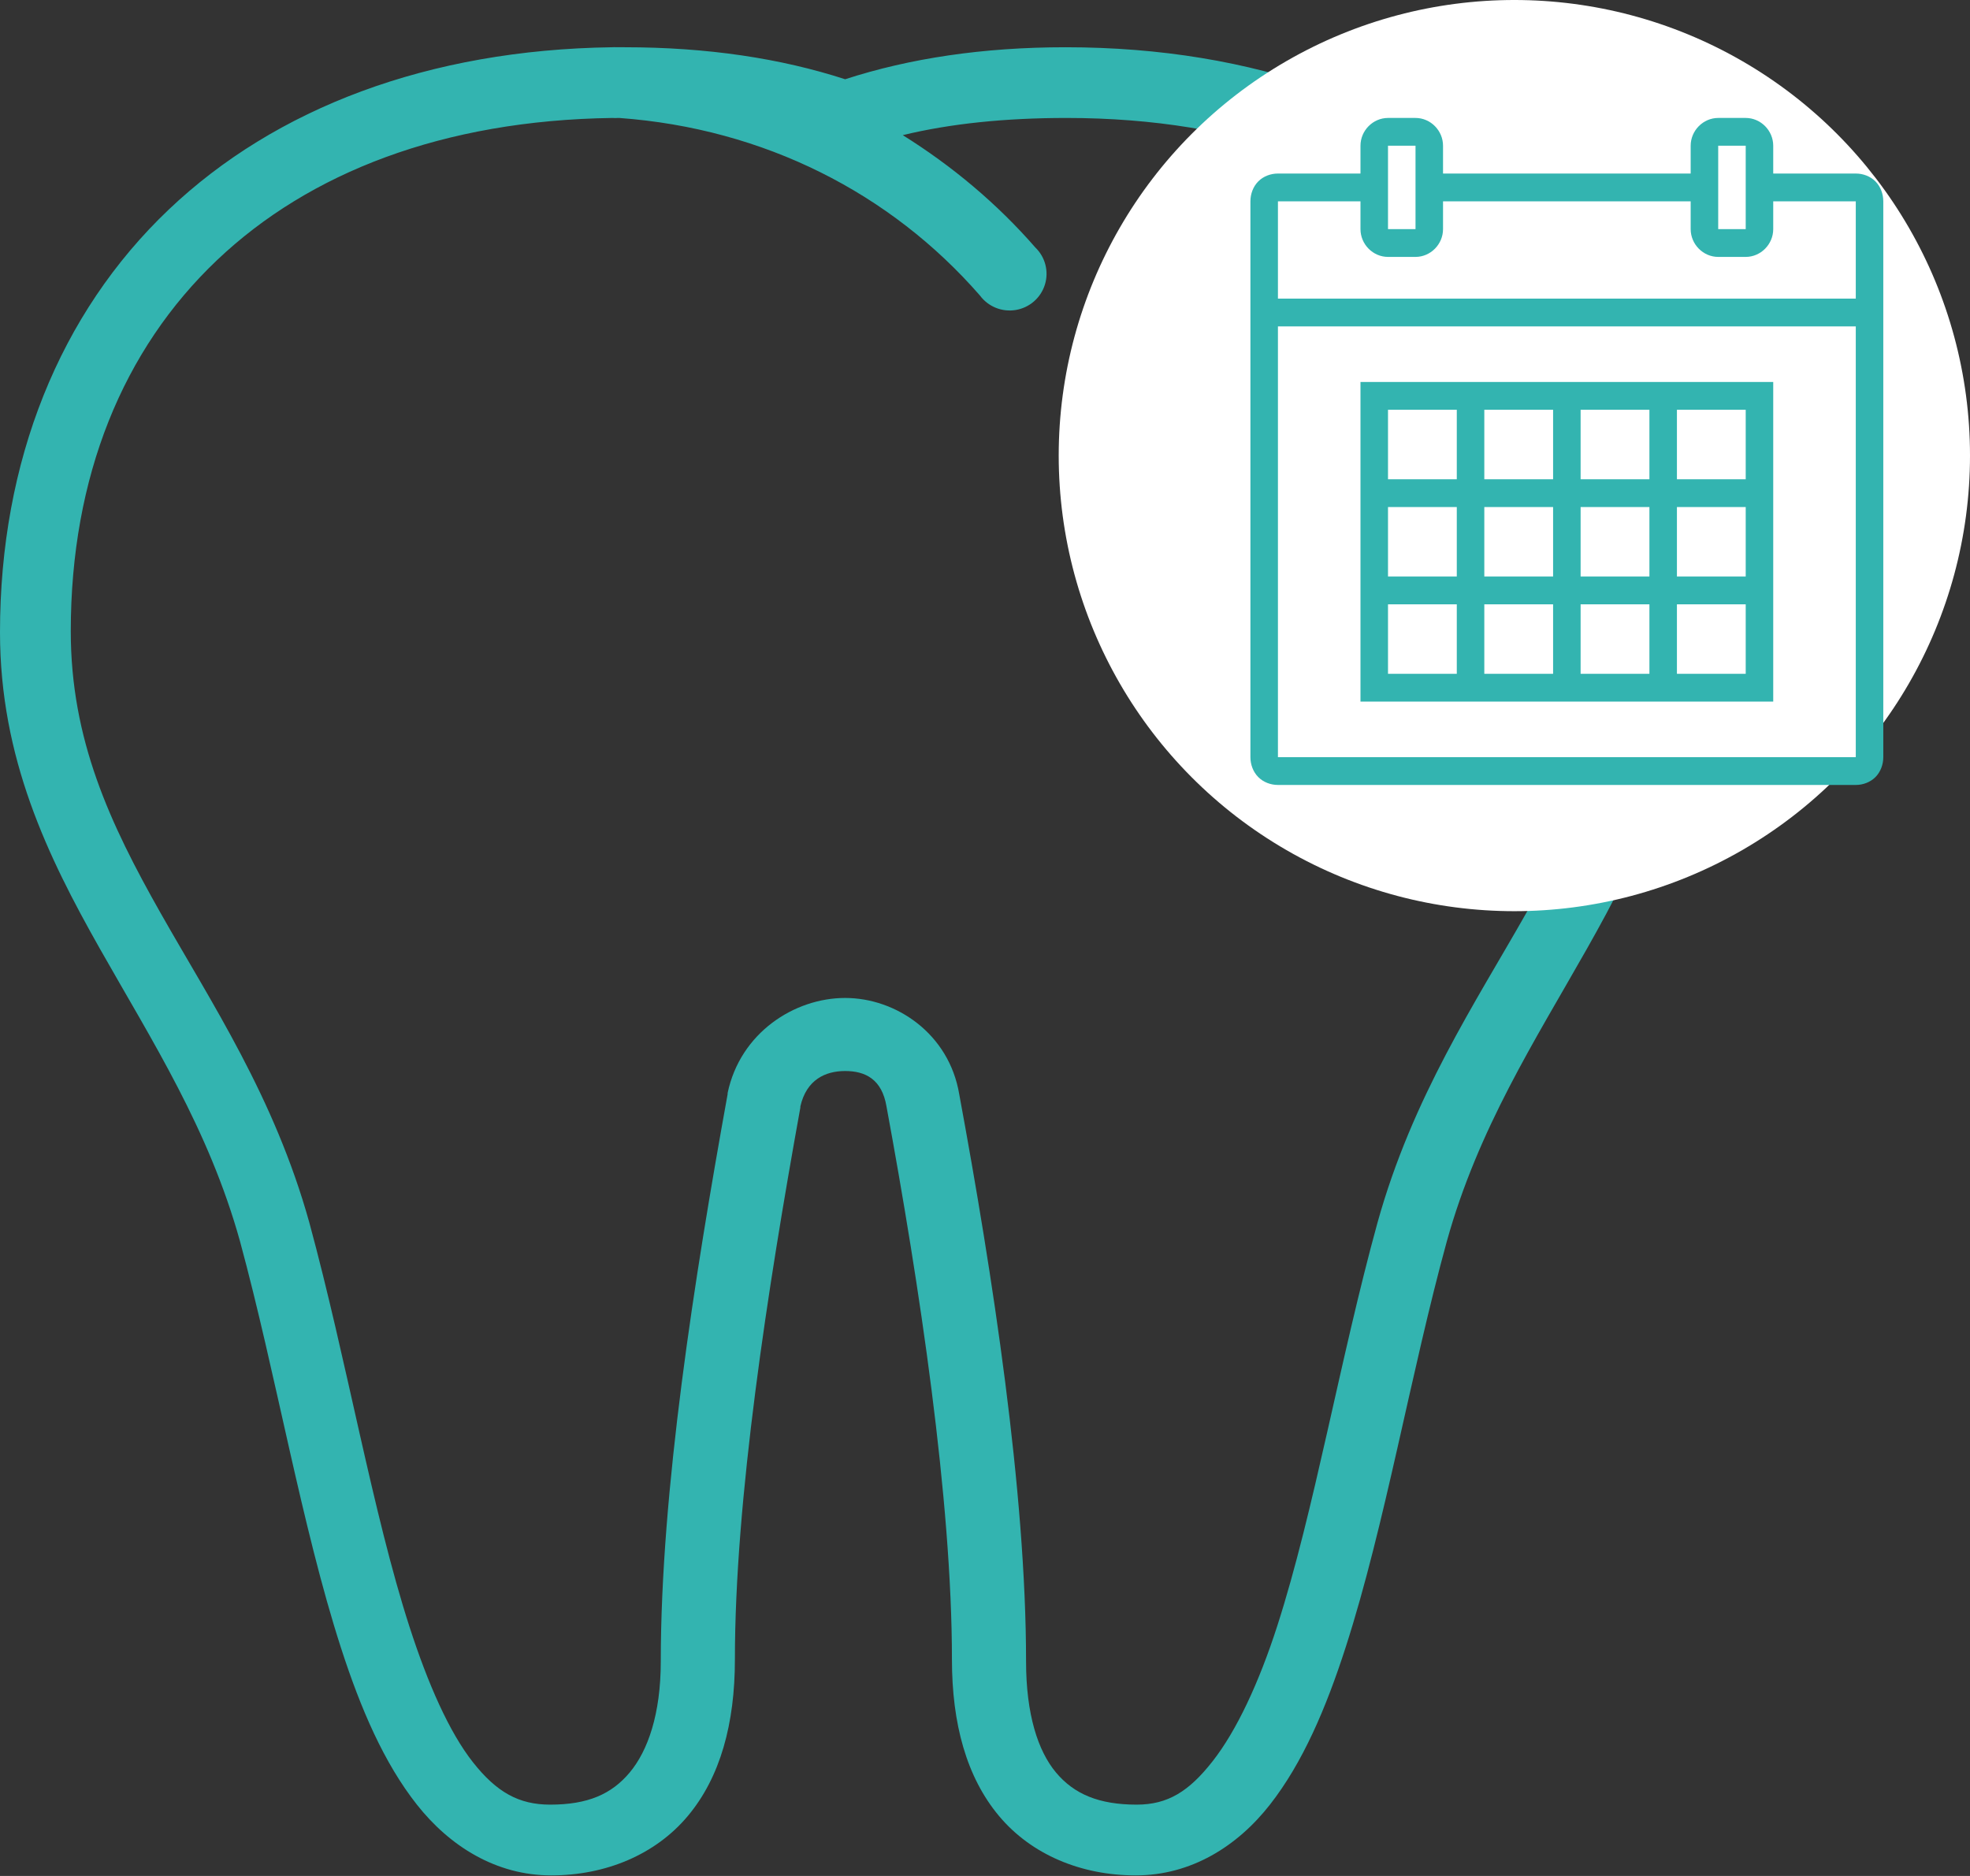
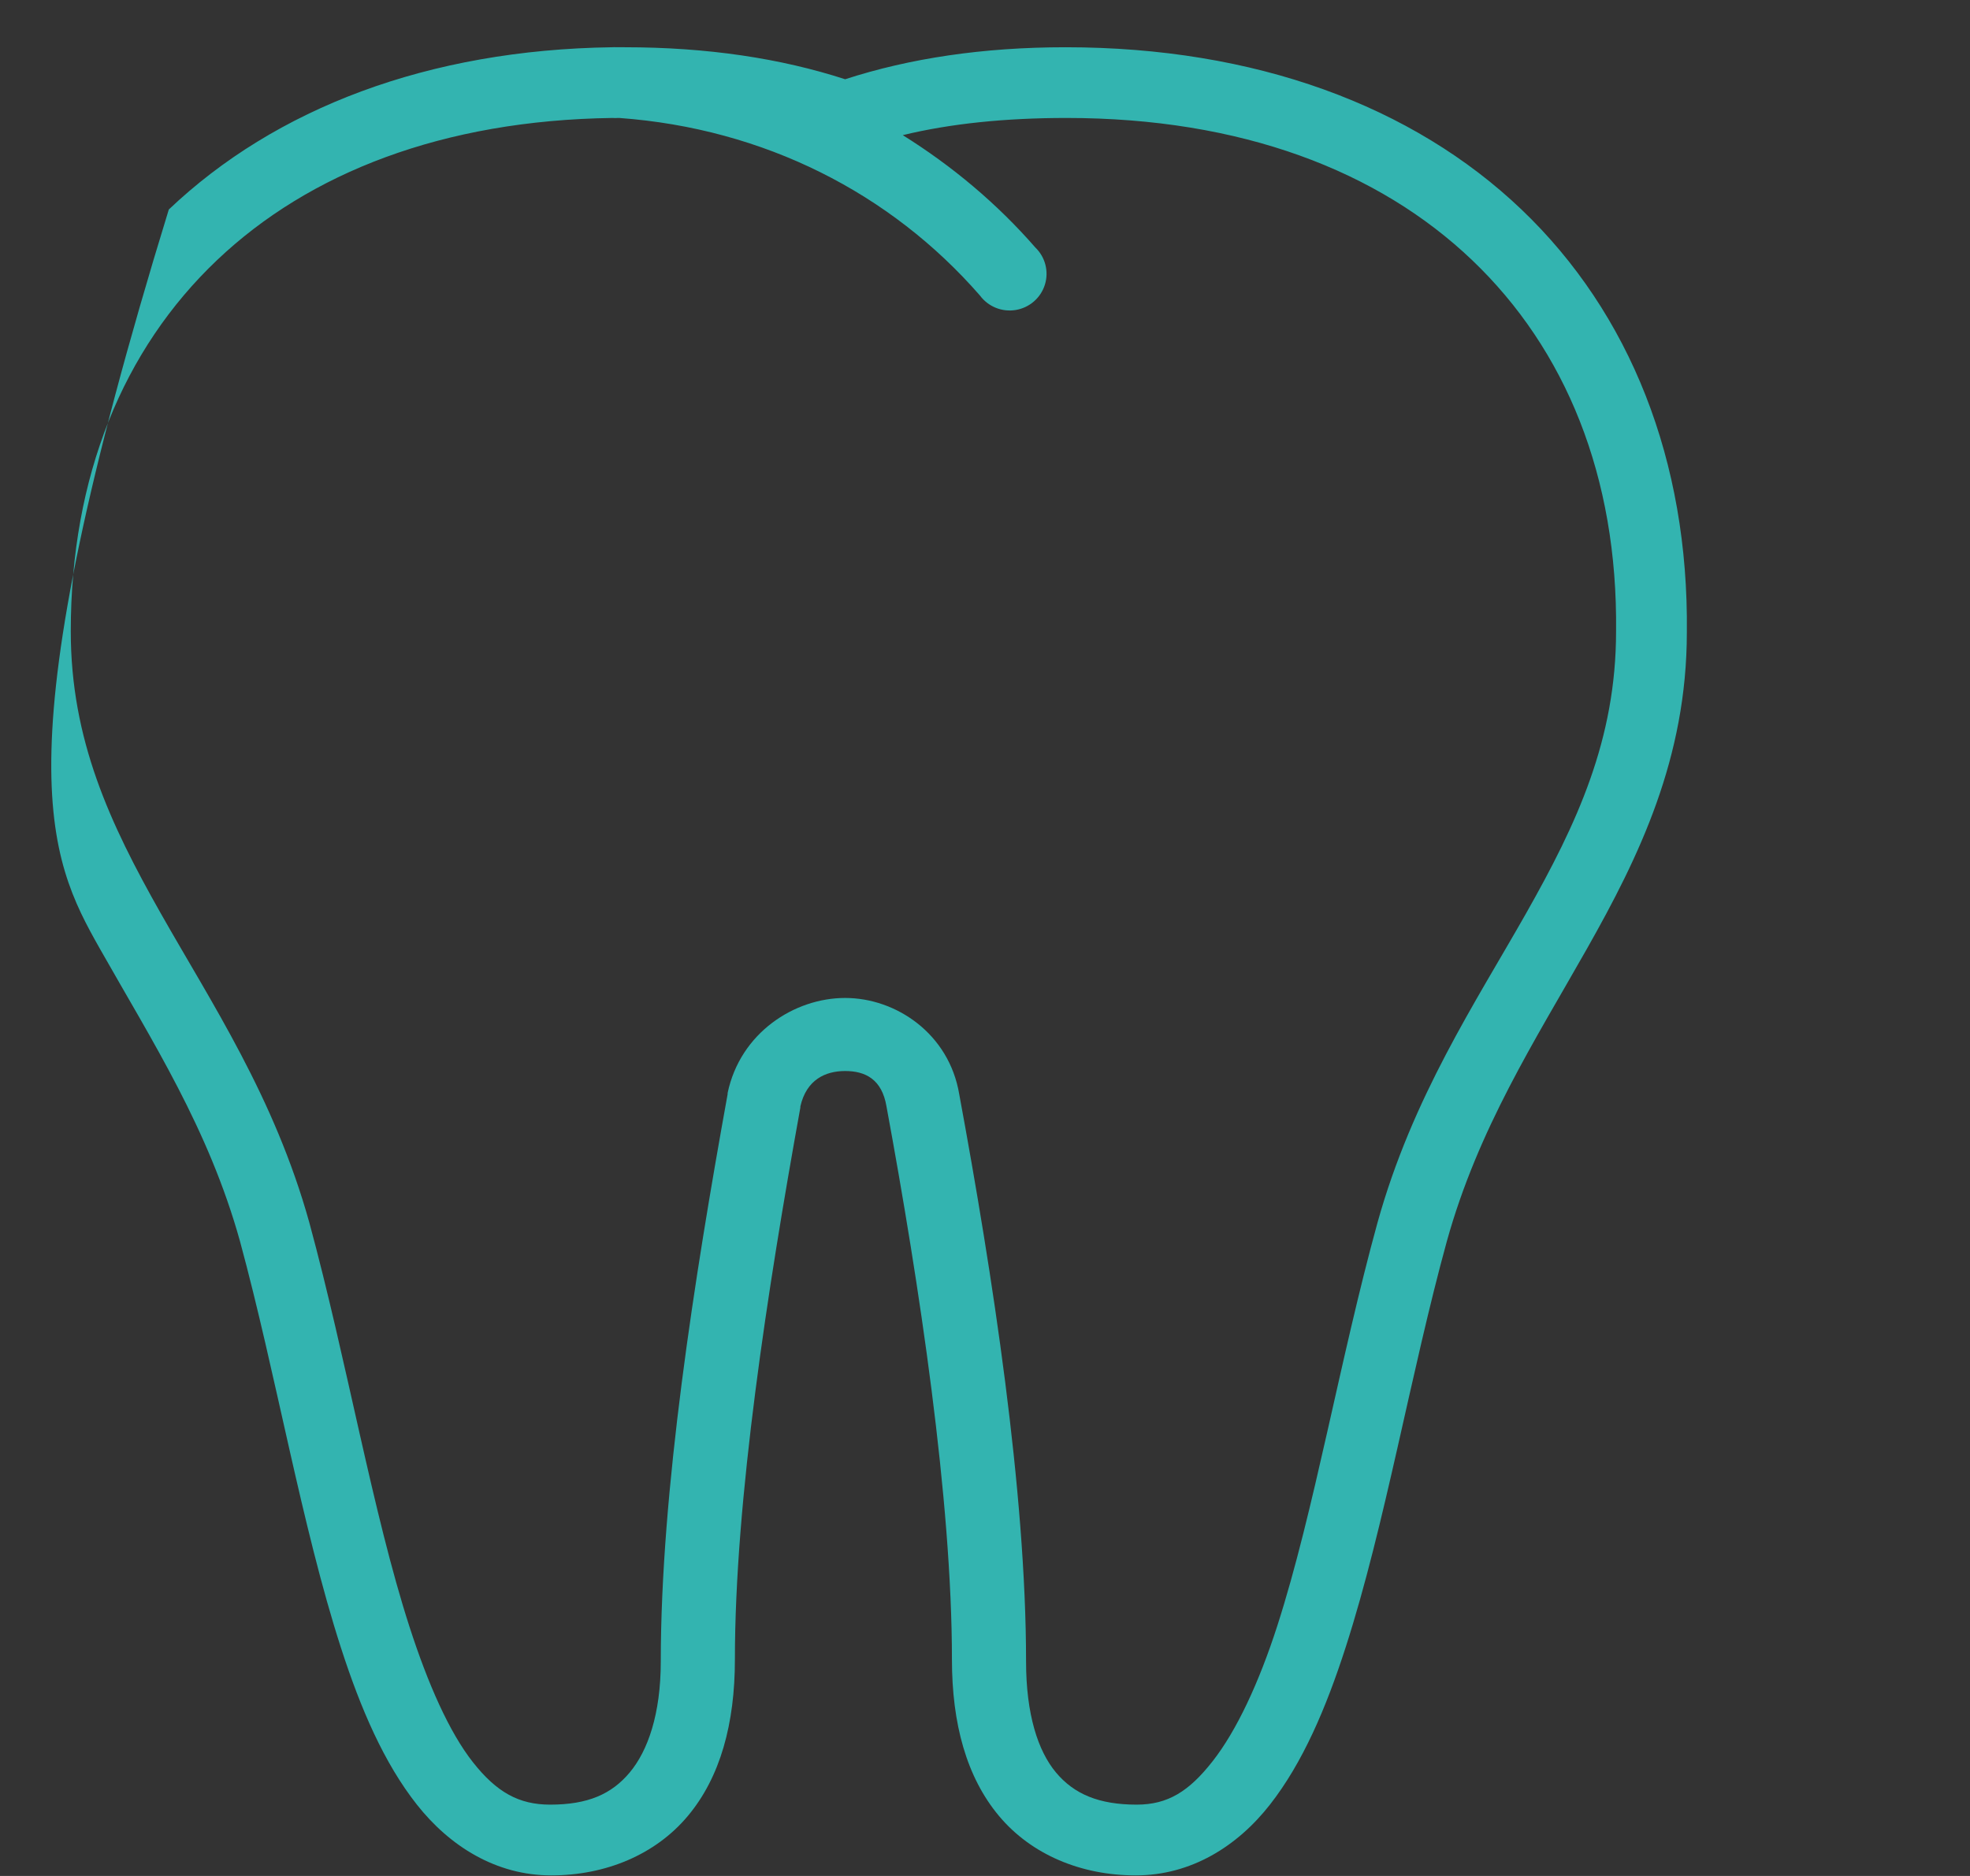
<svg xmlns="http://www.w3.org/2000/svg" width="147px" height="140px" viewBox="0 0 147 140" version="1.1">
  <rect x="0" y="0" width="147" height="140" fill="#333333" stroke="none" />
  <title>948F2B83-3E2B-4752-A37E-BD14513CFB2F</title>
  <desc>Created with sketchtool.</desc>
  <defs />
  <g id="Promotions" stroke="none" stroke-width="1" fill="none" fill-rule="evenodd">
    <g id="Estetica---Promotions---Desktop" transform="translate(-300, -898)">
      <g id="Promo-banner" transform="translate(250, 832)">
        <g id="icon" transform="translate(50, 66)">
-           <path d="M45.67,3.526 C31.959,3.718 20.561,8.066 12.596,15.635 C4.447,23.377 0,34.419 0,47.184 C0,56.584 3.556,63.911 7.455,70.804 C11.353,77.697 15.57,84.233 17.908,92.633 C20.599,102.543 22.504,113.881 25.448,122.989 C26.921,127.544 28.657,131.567 31.104,134.671 C33.55,137.775 37.012,139.958 41.129,139.958 C45.178,139.958 48.899,138.421 51.325,135.524 C53.751,132.627 54.838,128.634 54.838,123.842 C54.838,111.95 57.268,96.232 59.722,82.657 C59.727,82.63 59.717,82.598 59.722,82.571 C60.176,80.577 61.586,79.928 63.064,79.928 C64.564,79.928 65.807,80.534 66.149,82.571 C68.604,95.877 71.033,111.927 71.033,123.842 C71.033,128.634 72.12,132.627 74.546,135.524 C76.971,138.421 80.693,139.958 84.742,139.958 C88.868,139.958 92.324,137.796 94.767,134.671 C97.21,131.547 98.951,127.474 100.422,122.904 C103.366,113.764 105.275,102.397 107.963,92.633 C110.3,84.233 114.518,77.697 118.416,70.804 C122.315,63.911 125.871,56.584 125.871,47.184 C126.015,34.412 121.65,23.383 113.532,15.635 C105.414,7.887 93.651,3.526 79.515,3.526 C73.352,3.526 67.882,4.352 63.064,5.914 C58.246,4.352 52.776,3.526 46.612,3.526 C46.41,3.526 46.214,3.525 46.013,3.526 C45.899,3.519 45.784,3.519 45.67,3.526 L45.67,3.526 Z M45.695,8.803 C45.838,8.814 45.982,8.814 46.125,8.803 C46.154,8.805 46.183,8.801 46.211,8.803 C57.023,9.593 66.458,14.407 73.125,22.057 C73.741,22.889 74.775,23.305 75.799,23.133 C76.823,22.961 77.662,22.23 77.969,21.244 C78.277,20.258 77.999,19.183 77.252,18.466 C74.393,15.185 71.042,12.383 67.364,10.086 C70.92,9.224 75.007,8.803 79.574,8.803 C92.629,8.803 102.854,12.742 109.841,19.406 C116.829,26.071 120.72,35.568 120.59,47.112 C120.59,55.199 117.675,61.447 113.883,68.148 C110.09,74.849 105.397,81.875 102.79,91.237 C99.985,101.42 98.066,112.784 95.31,121.337 C93.932,125.613 92.264,129.165 90.494,131.427 C88.724,133.689 87.145,134.677 84.819,134.677 C82.003,134.677 80.149,133.892 78.8,132.282 C77.451,130.672 76.564,127.938 76.564,123.988 C76.564,111.309 74.066,95.133 71.577,81.659 C70.819,77.135 66.856,74.476 63.065,74.476 C59.273,74.476 55.236,77.078 54.294,81.574 L54.294,81.659 C51.808,95.391 49.307,111.309 49.307,123.988 C49.307,127.938 48.334,130.672 46.985,132.282 C45.636,133.892 43.868,134.677 41.052,134.677 C38.716,134.677 37.058,133.753 35.291,131.513 C33.524,129.273 31.939,125.68 30.562,121.422 C27.807,112.907 25.883,101.548 23.081,91.237 C20.474,81.875 15.781,74.849 11.988,68.148 C8.196,61.447 5.281,55.199 5.281,47.112 C5.281,35.561 9.177,26.076 16.202,19.406 C23.067,12.888 33.06,8.977 45.695,8.803 Z" id="Shape" fill="#33B4B0" />
-           <circle id="Oval" fill="#FFFFFF" cx="113" cy="34" r="34" />
-           <path d="M103.572,8.802 C102.449,8.802 101.518,9.743 101.518,10.876 L101.518,12.951 L95.359,12.951 C94.823,12.951 94.276,13.149 93.889,13.54 C93.502,13.931 93.305,14.483 93.305,15.025 L93.305,56.506 C93.305,57.047 93.502,57.599 93.889,57.99 C94.276,58.381 94.823,58.58 95.359,58.58 L138.477,58.58 C139.013,58.58 139.56,58.381 139.947,57.99 C140.334,57.599 140.53,57.047 140.53,56.506 L140.53,15.025 C140.53,14.483 140.334,13.931 139.947,13.54 C139.56,13.149 139.013,12.951 138.477,12.951 L132.317,12.951 L132.317,10.876 C132.317,9.743 131.386,8.802 130.264,8.802 L128.211,8.802 C127.089,8.802 126.157,9.743 126.157,10.876 L126.157,12.951 L107.678,12.951 L107.678,10.876 C107.678,9.743 106.747,8.802 105.625,8.802 L103.572,8.802 Z M103.572,10.876 L105.625,10.876 L105.625,17.099 L103.572,17.099 L103.572,10.876 Z M128.211,10.876 L130.264,10.876 L130.264,17.099 L128.211,17.099 L128.211,10.876 Z M95.359,15.025 L101.518,15.025 L101.518,17.099 C101.518,18.232 102.449,19.173 103.572,19.173 L105.625,19.173 C106.747,19.173 107.678,18.232 107.678,17.099 L107.678,15.025 L126.157,15.025 L126.157,17.099 C126.157,18.232 127.089,19.173 128.211,19.173 L130.264,19.173 C131.386,19.173 132.317,18.232 132.317,17.099 L132.317,15.025 L138.477,15.025 L138.477,22.284 L95.359,22.284 L95.359,15.025 Z M95.359,24.358 L138.477,24.358 L138.477,56.506 L95.359,56.506 L95.359,24.358 Z M101.518,28.506 L101.518,29.543 L101.518,52.358 L122.051,52.358 L132.317,52.358 L132.317,28.506 L101.518,28.506 Z M103.572,30.58 L108.705,30.58 L108.705,35.765 L103.572,35.765 L103.572,30.58 Z M110.758,30.58 L115.891,30.58 L115.891,35.765 L110.758,35.765 L110.758,30.58 Z M117.944,30.58 L123.078,30.58 L123.078,35.765 L117.944,35.765 L117.944,30.58 Z M125.131,30.58 L130.264,30.58 L130.264,35.765 L125.131,35.765 L125.131,30.58 Z M103.572,37.839 L108.705,37.839 L108.705,43.024 L103.572,43.024 L103.572,37.839 Z M110.758,37.839 L115.891,37.839 L115.891,43.024 L110.758,43.024 L110.758,37.839 Z M117.944,37.839 L123.078,37.839 L123.078,43.024 L117.944,43.024 L117.944,37.839 Z M125.131,37.839 L130.264,37.839 L130.264,43.024 L125.131,43.024 L125.131,37.839 Z M103.572,45.098 L108.705,45.098 L108.705,50.284 L103.572,50.284 L103.572,45.098 Z M110.758,45.098 L115.891,45.098 L115.891,50.284 L110.758,50.284 L110.758,45.098 Z M117.944,45.098 L123.078,45.098 L123.078,50.284 L122.051,50.284 L117.944,50.284 L117.944,45.098 Z M125.131,45.098 L130.264,45.098 L130.264,50.284 L125.131,50.284 L125.131,45.098 Z" id="Shape" fill="#33B4B0" />
+           <path d="M45.67,3.526 C31.959,3.718 20.561,8.066 12.596,15.635 C0,56.584 3.556,63.911 7.455,70.804 C11.353,77.697 15.57,84.233 17.908,92.633 C20.599,102.543 22.504,113.881 25.448,122.989 C26.921,127.544 28.657,131.567 31.104,134.671 C33.55,137.775 37.012,139.958 41.129,139.958 C45.178,139.958 48.899,138.421 51.325,135.524 C53.751,132.627 54.838,128.634 54.838,123.842 C54.838,111.95 57.268,96.232 59.722,82.657 C59.727,82.63 59.717,82.598 59.722,82.571 C60.176,80.577 61.586,79.928 63.064,79.928 C64.564,79.928 65.807,80.534 66.149,82.571 C68.604,95.877 71.033,111.927 71.033,123.842 C71.033,128.634 72.12,132.627 74.546,135.524 C76.971,138.421 80.693,139.958 84.742,139.958 C88.868,139.958 92.324,137.796 94.767,134.671 C97.21,131.547 98.951,127.474 100.422,122.904 C103.366,113.764 105.275,102.397 107.963,92.633 C110.3,84.233 114.518,77.697 118.416,70.804 C122.315,63.911 125.871,56.584 125.871,47.184 C126.015,34.412 121.65,23.383 113.532,15.635 C105.414,7.887 93.651,3.526 79.515,3.526 C73.352,3.526 67.882,4.352 63.064,5.914 C58.246,4.352 52.776,3.526 46.612,3.526 C46.41,3.526 46.214,3.525 46.013,3.526 C45.899,3.519 45.784,3.519 45.67,3.526 L45.67,3.526 Z M45.695,8.803 C45.838,8.814 45.982,8.814 46.125,8.803 C46.154,8.805 46.183,8.801 46.211,8.803 C57.023,9.593 66.458,14.407 73.125,22.057 C73.741,22.889 74.775,23.305 75.799,23.133 C76.823,22.961 77.662,22.23 77.969,21.244 C78.277,20.258 77.999,19.183 77.252,18.466 C74.393,15.185 71.042,12.383 67.364,10.086 C70.92,9.224 75.007,8.803 79.574,8.803 C92.629,8.803 102.854,12.742 109.841,19.406 C116.829,26.071 120.72,35.568 120.59,47.112 C120.59,55.199 117.675,61.447 113.883,68.148 C110.09,74.849 105.397,81.875 102.79,91.237 C99.985,101.42 98.066,112.784 95.31,121.337 C93.932,125.613 92.264,129.165 90.494,131.427 C88.724,133.689 87.145,134.677 84.819,134.677 C82.003,134.677 80.149,133.892 78.8,132.282 C77.451,130.672 76.564,127.938 76.564,123.988 C76.564,111.309 74.066,95.133 71.577,81.659 C70.819,77.135 66.856,74.476 63.065,74.476 C59.273,74.476 55.236,77.078 54.294,81.574 L54.294,81.659 C51.808,95.391 49.307,111.309 49.307,123.988 C49.307,127.938 48.334,130.672 46.985,132.282 C45.636,133.892 43.868,134.677 41.052,134.677 C38.716,134.677 37.058,133.753 35.291,131.513 C33.524,129.273 31.939,125.68 30.562,121.422 C27.807,112.907 25.883,101.548 23.081,91.237 C20.474,81.875 15.781,74.849 11.988,68.148 C8.196,61.447 5.281,55.199 5.281,47.112 C5.281,35.561 9.177,26.076 16.202,19.406 C23.067,12.888 33.06,8.977 45.695,8.803 Z" id="Shape" fill="#33B4B0" />
        </g>
      </g>
    </g>
  </g>
</svg>